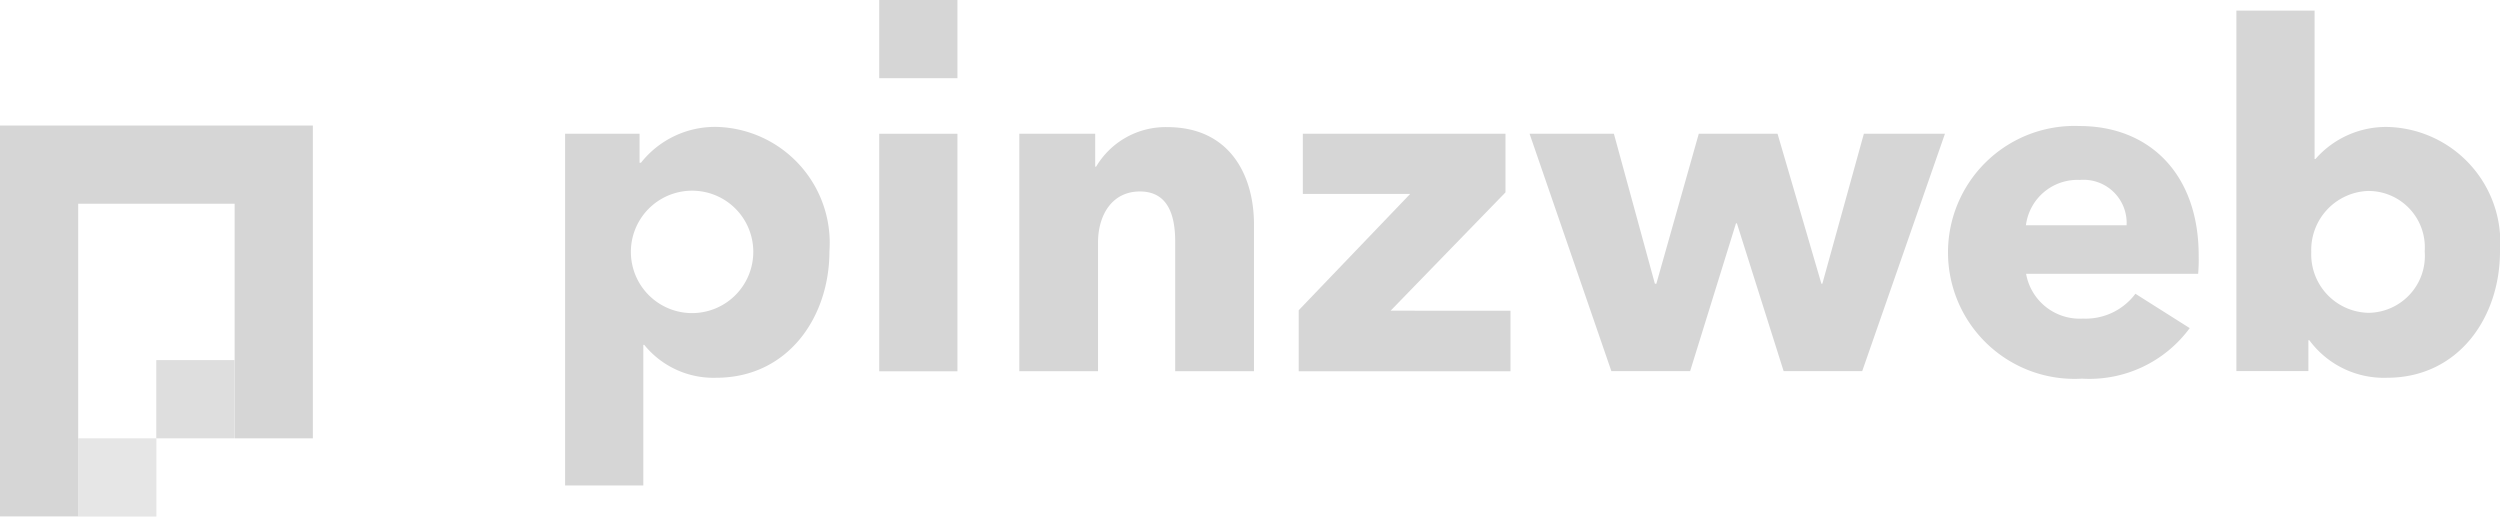
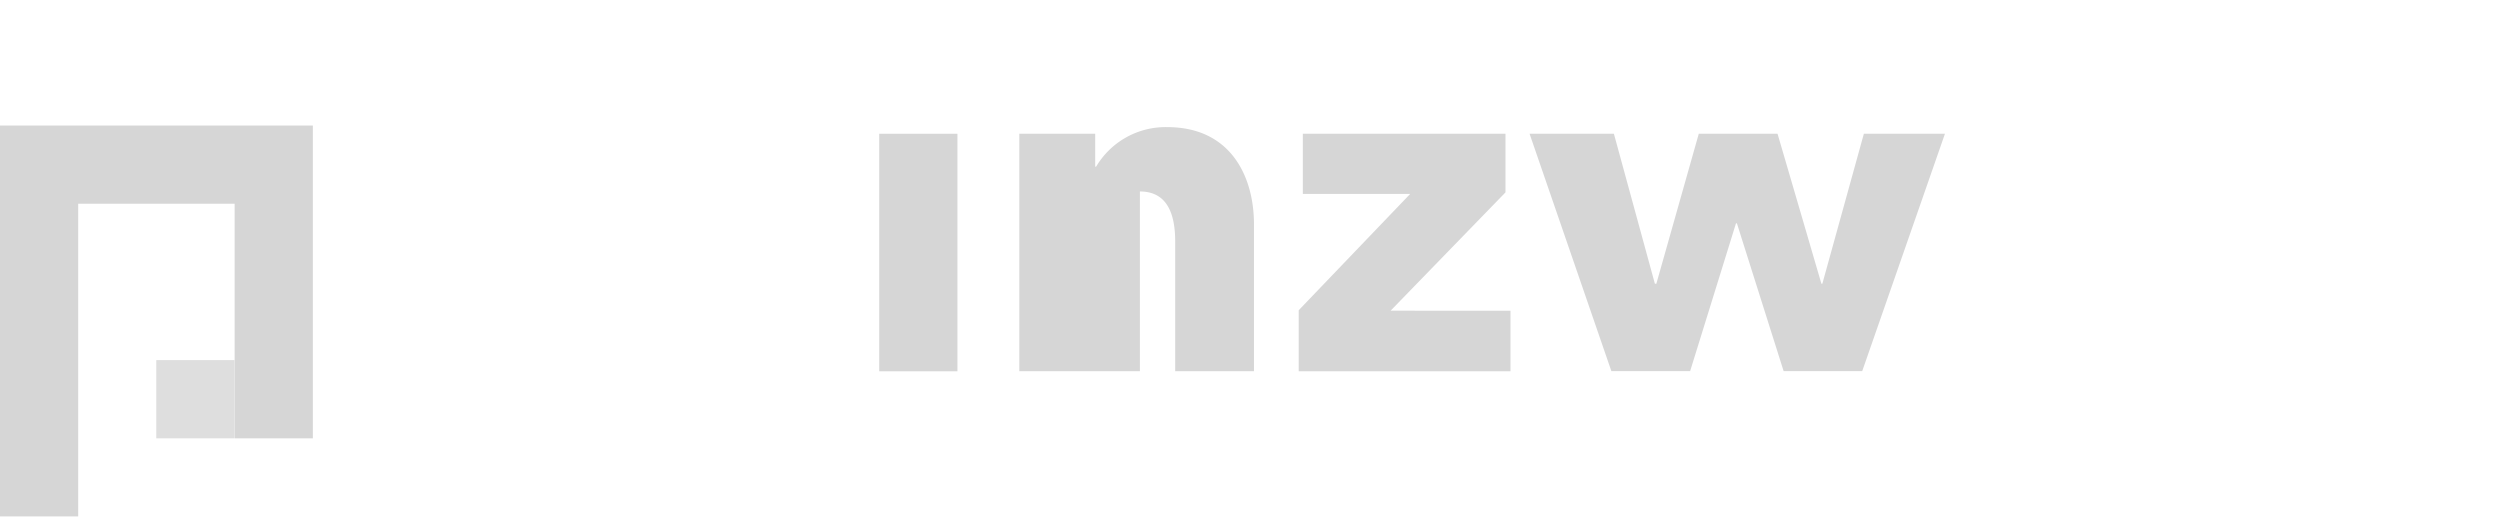
<svg xmlns="http://www.w3.org/2000/svg" width="85.001" height="17.563" viewBox="0 0 85.001 17.563">
  <g id="logo-pw-white" transform="translate(0 -0.5)">
-     <rect id="Rectangle_45" data-name="Rectangle 45" width="2.659" height="2.659" transform="translate(2.659 15.404)" fill="#d6d6d6" opacity="0.6" />
    <path id="Path_23" data-name="Path 23" d="M7.978,70.3H0V83.59H2.659V72.959H7.978v7.978h2.659V70.3Z" transform="translate(0 -65.533)" fill="#d6d6d6" />
    <rect id="Rectangle_46" data-name="Rectangle 46" width="2.659" height="2.659" transform="translate(7.973 12.744) rotate(90)" fill="#d6d6d6" opacity="0.8" />
-     <path id="Path_24" data-name="Path 24" d="M319.435,79.628a3.031,3.031,0,0,1-2.445-1.119h-.031V83.29H314.3V71.332h2.531v.984h.049a3.212,3.212,0,0,1,2.58-1.217,3.947,3.947,0,0,1,3.827,4.23C323.287,77.58,321.868,79.628,319.435,79.628Zm-.63-6.352a2.081,2.081,0,1,0,1.893,2.073,2.077,2.077,0,0,0-1.893-2.073Z" transform="translate(-295.086 -66.284)" fill="#d6d6d6" />
    <rect id="Rectangle_47" data-name="Rectangle 47" width="2.659" height="8.076" transform="translate(29.894 5.048)" fill="#d6d6d6" />
-     <path id="Path_25" data-name="Path 25" d="M572.2,79.5V75.088c0-.893-.245-1.7-1.2-1.7s-1.424.813-1.424,1.736V79.5H566.9V71.426h2.58v1.119h.031a2.748,2.748,0,0,1,2.415-1.345c2.17,0,2.953,1.687,2.953,3.307V79.5Z" transform="translate(-532.243 -66.378)" fill="#d6d6d6" />
+     <path id="Path_25" data-name="Path 25" d="M572.2,79.5V75.088c0-.893-.245-1.7-1.2-1.7V79.5H566.9V71.426h2.58v1.119h.031a2.748,2.748,0,0,1,2.415-1.345c2.17,0,2.953,1.687,2.953,3.307V79.5Z" transform="translate(-532.243 -66.378)" fill="#d6d6d6" />
    <path id="Path_26" data-name="Path 26" d="M722.3,82.97V80.9l3.79-3.955h-3.65V74.9h6.89v1.993l-3.906,4.023H729.5v2.06h-7.2Z" transform="translate(-678.143 -69.852)" fill="#d6d6d6" />
    <path id="Path_27" data-name="Path 27" d="M862.01,82.97h-2.672l-1.589-5.025h-.031l-1.559,5.025h-2.678L850.7,74.9h2.867l1.394,5.1h.049l1.443-5.1h2.678l1.492,5.1h.031l1.412-5.1h2.757Z" transform="translate(-798.694 -69.852)" fill="#d6d6d6" />
-     <path id="Path_28" data-name="Path 28" d="M1093.69,75.625h-5.85a1.85,1.85,0,0,0,1.932,1.522,2.112,2.112,0,0,0,1.785-.844l1.846,1.168a4.232,4.232,0,0,1-3.662,1.718,4.3,4.3,0,1,1-.086-8.589c2.384,0,4.053,1.638,4.053,4.4A5.866,5.866,0,0,1,1093.69,75.625Zm-2.433-1.651a1.466,1.466,0,0,0-1.589-1.541,1.765,1.765,0,0,0-1.834,1.541Z" transform="translate(-1018.952 -65.815)" fill="#d6d6d6" />
-     <path id="Path_29" data-name="Path 29" d="M1248.92,18.883a3.148,3.148,0,0,1-2.641-1.278h-.031v1.051H1243.8V6.4h2.659v5.044h.031a3.19,3.19,0,0,1,2.464-1.088,3.932,3.932,0,0,1,3.809,4.23C1252.763,16.835,1251.35,18.883,1248.92,18.883Zm-.63-6.352a2.006,2.006,0,0,0-1.944,2.072,1.988,1.988,0,0,0,1.944,2.072,1.937,1.937,0,0,0,1.913-2.091,1.916,1.916,0,0,0-1.913-2.052Z" transform="translate(-1167.762 -5.539)" fill="#d6d6d6" />
-     <rect id="Rectangle_48" data-name="Rectangle 48" width="2.659" height="2.659" transform="translate(29.894 0.5)" fill="#d6d6d6" />
  </g>
</svg>